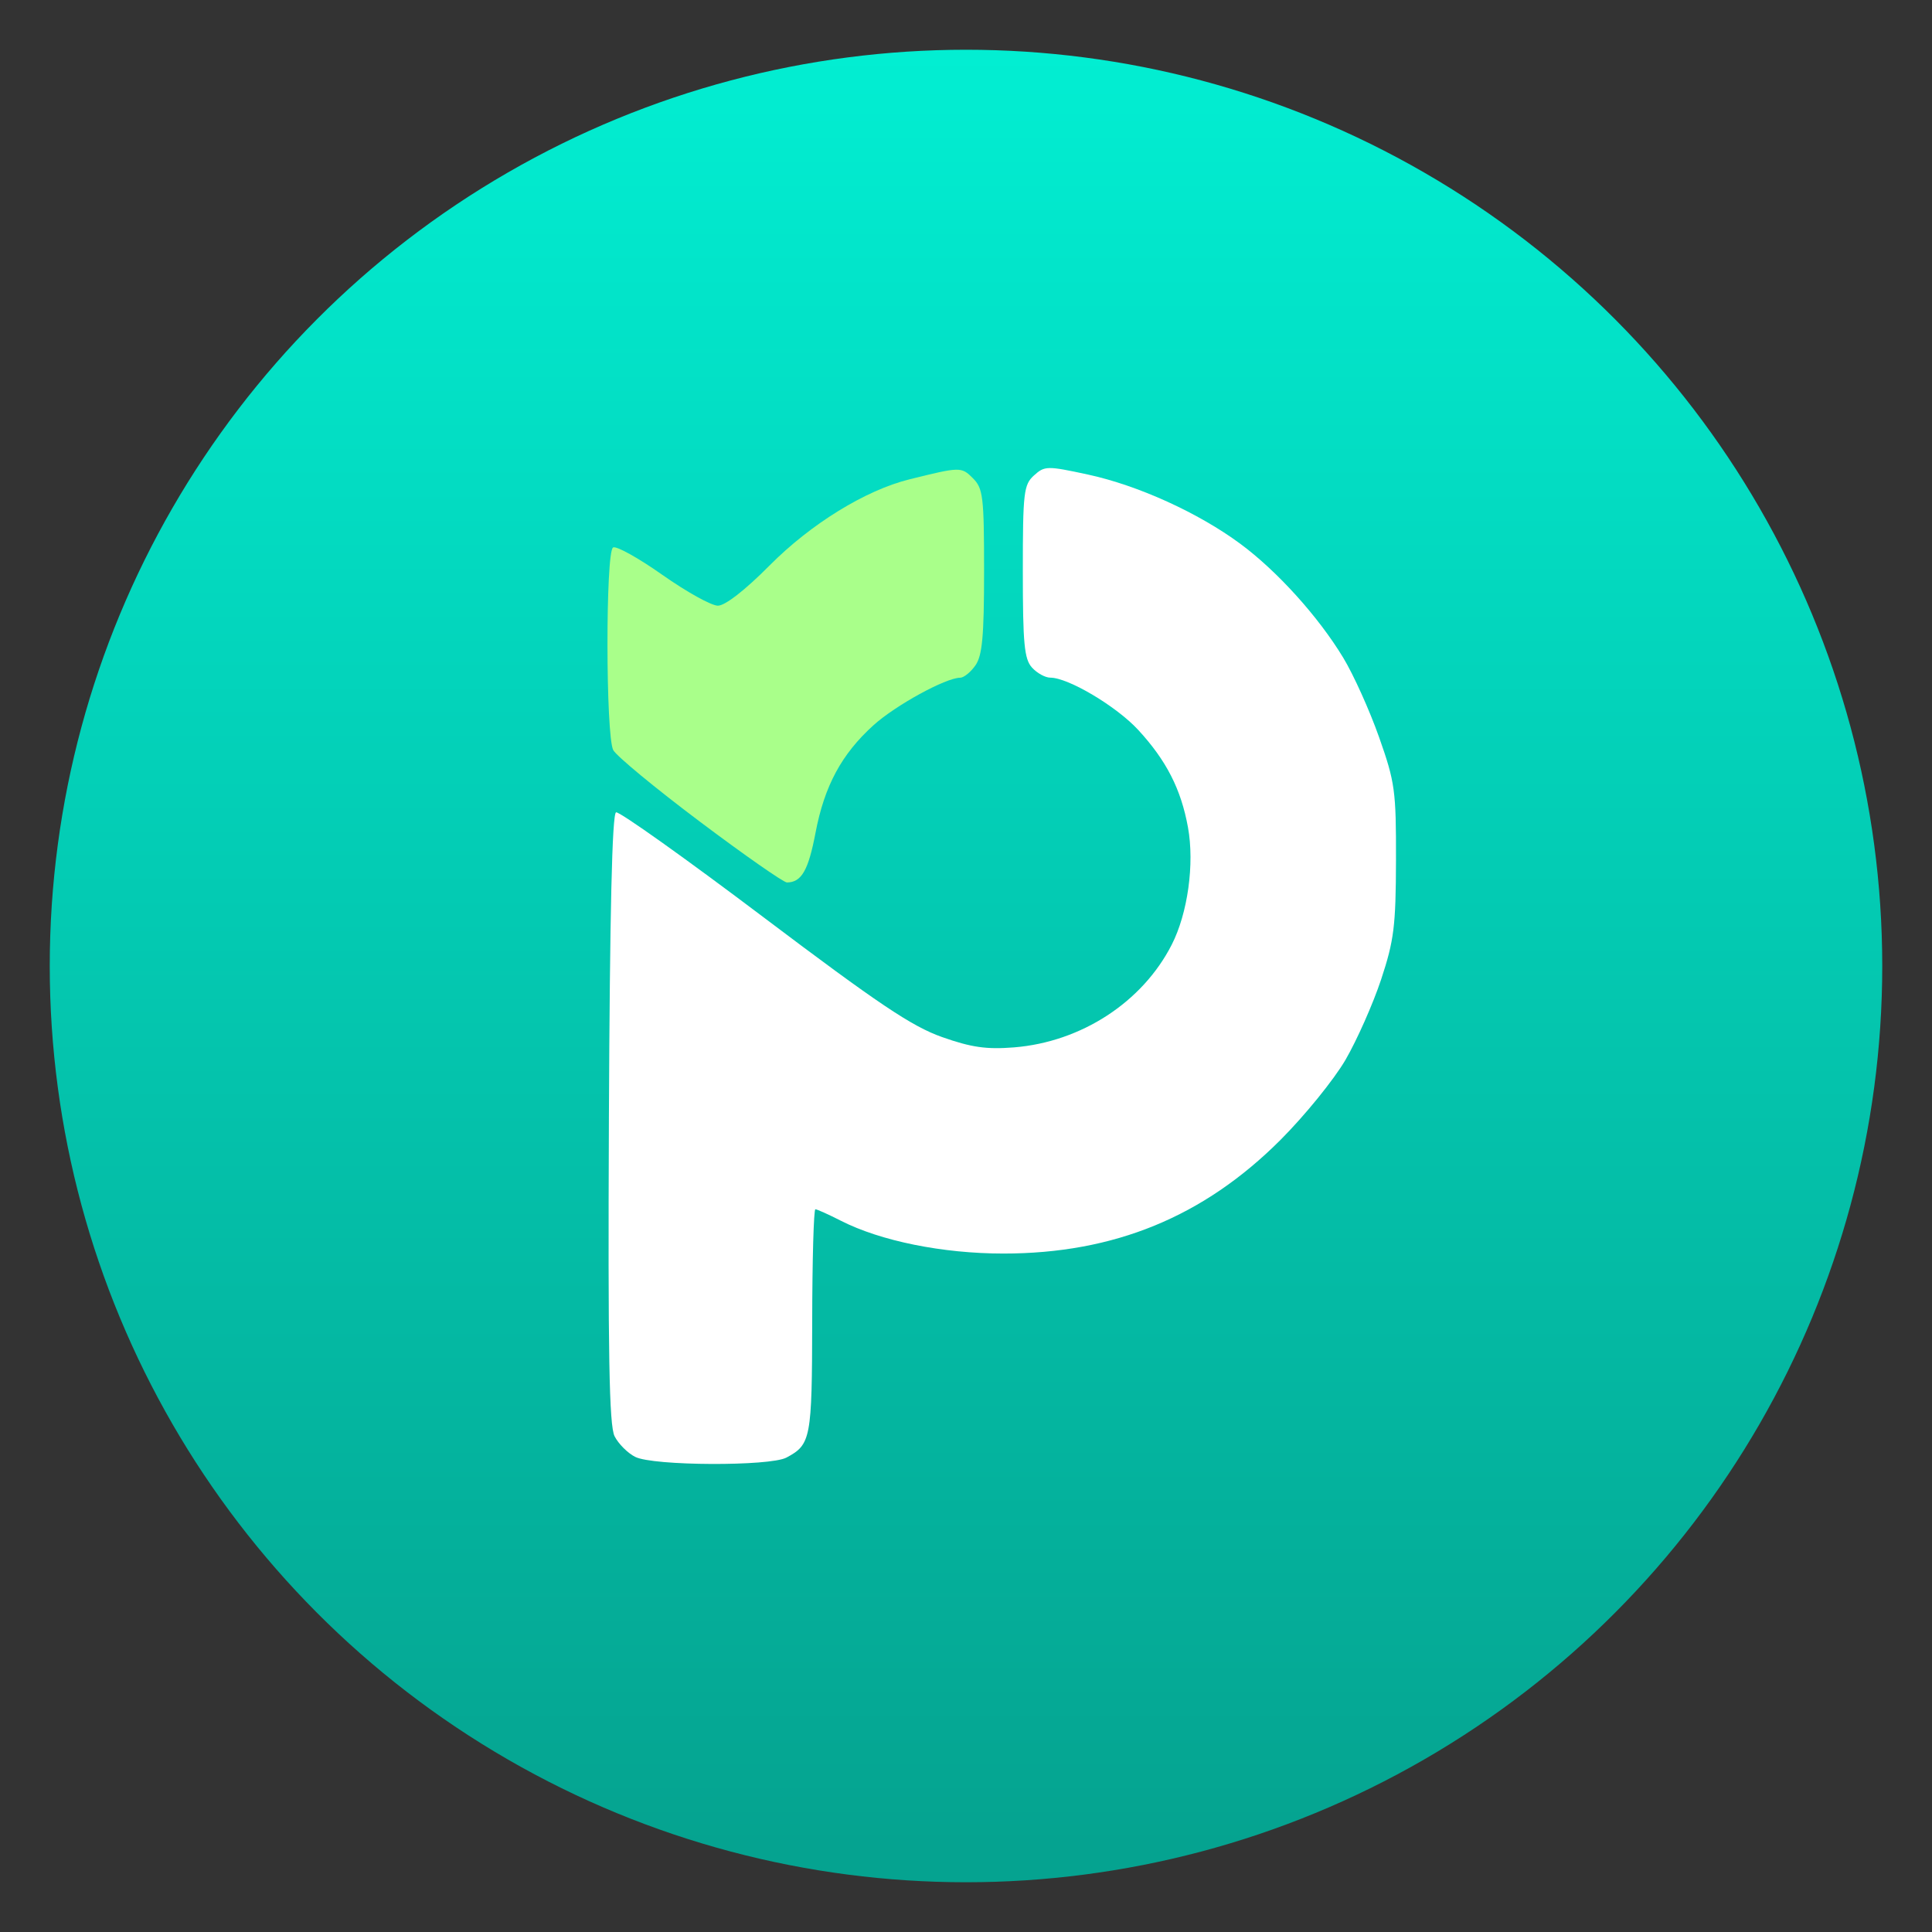
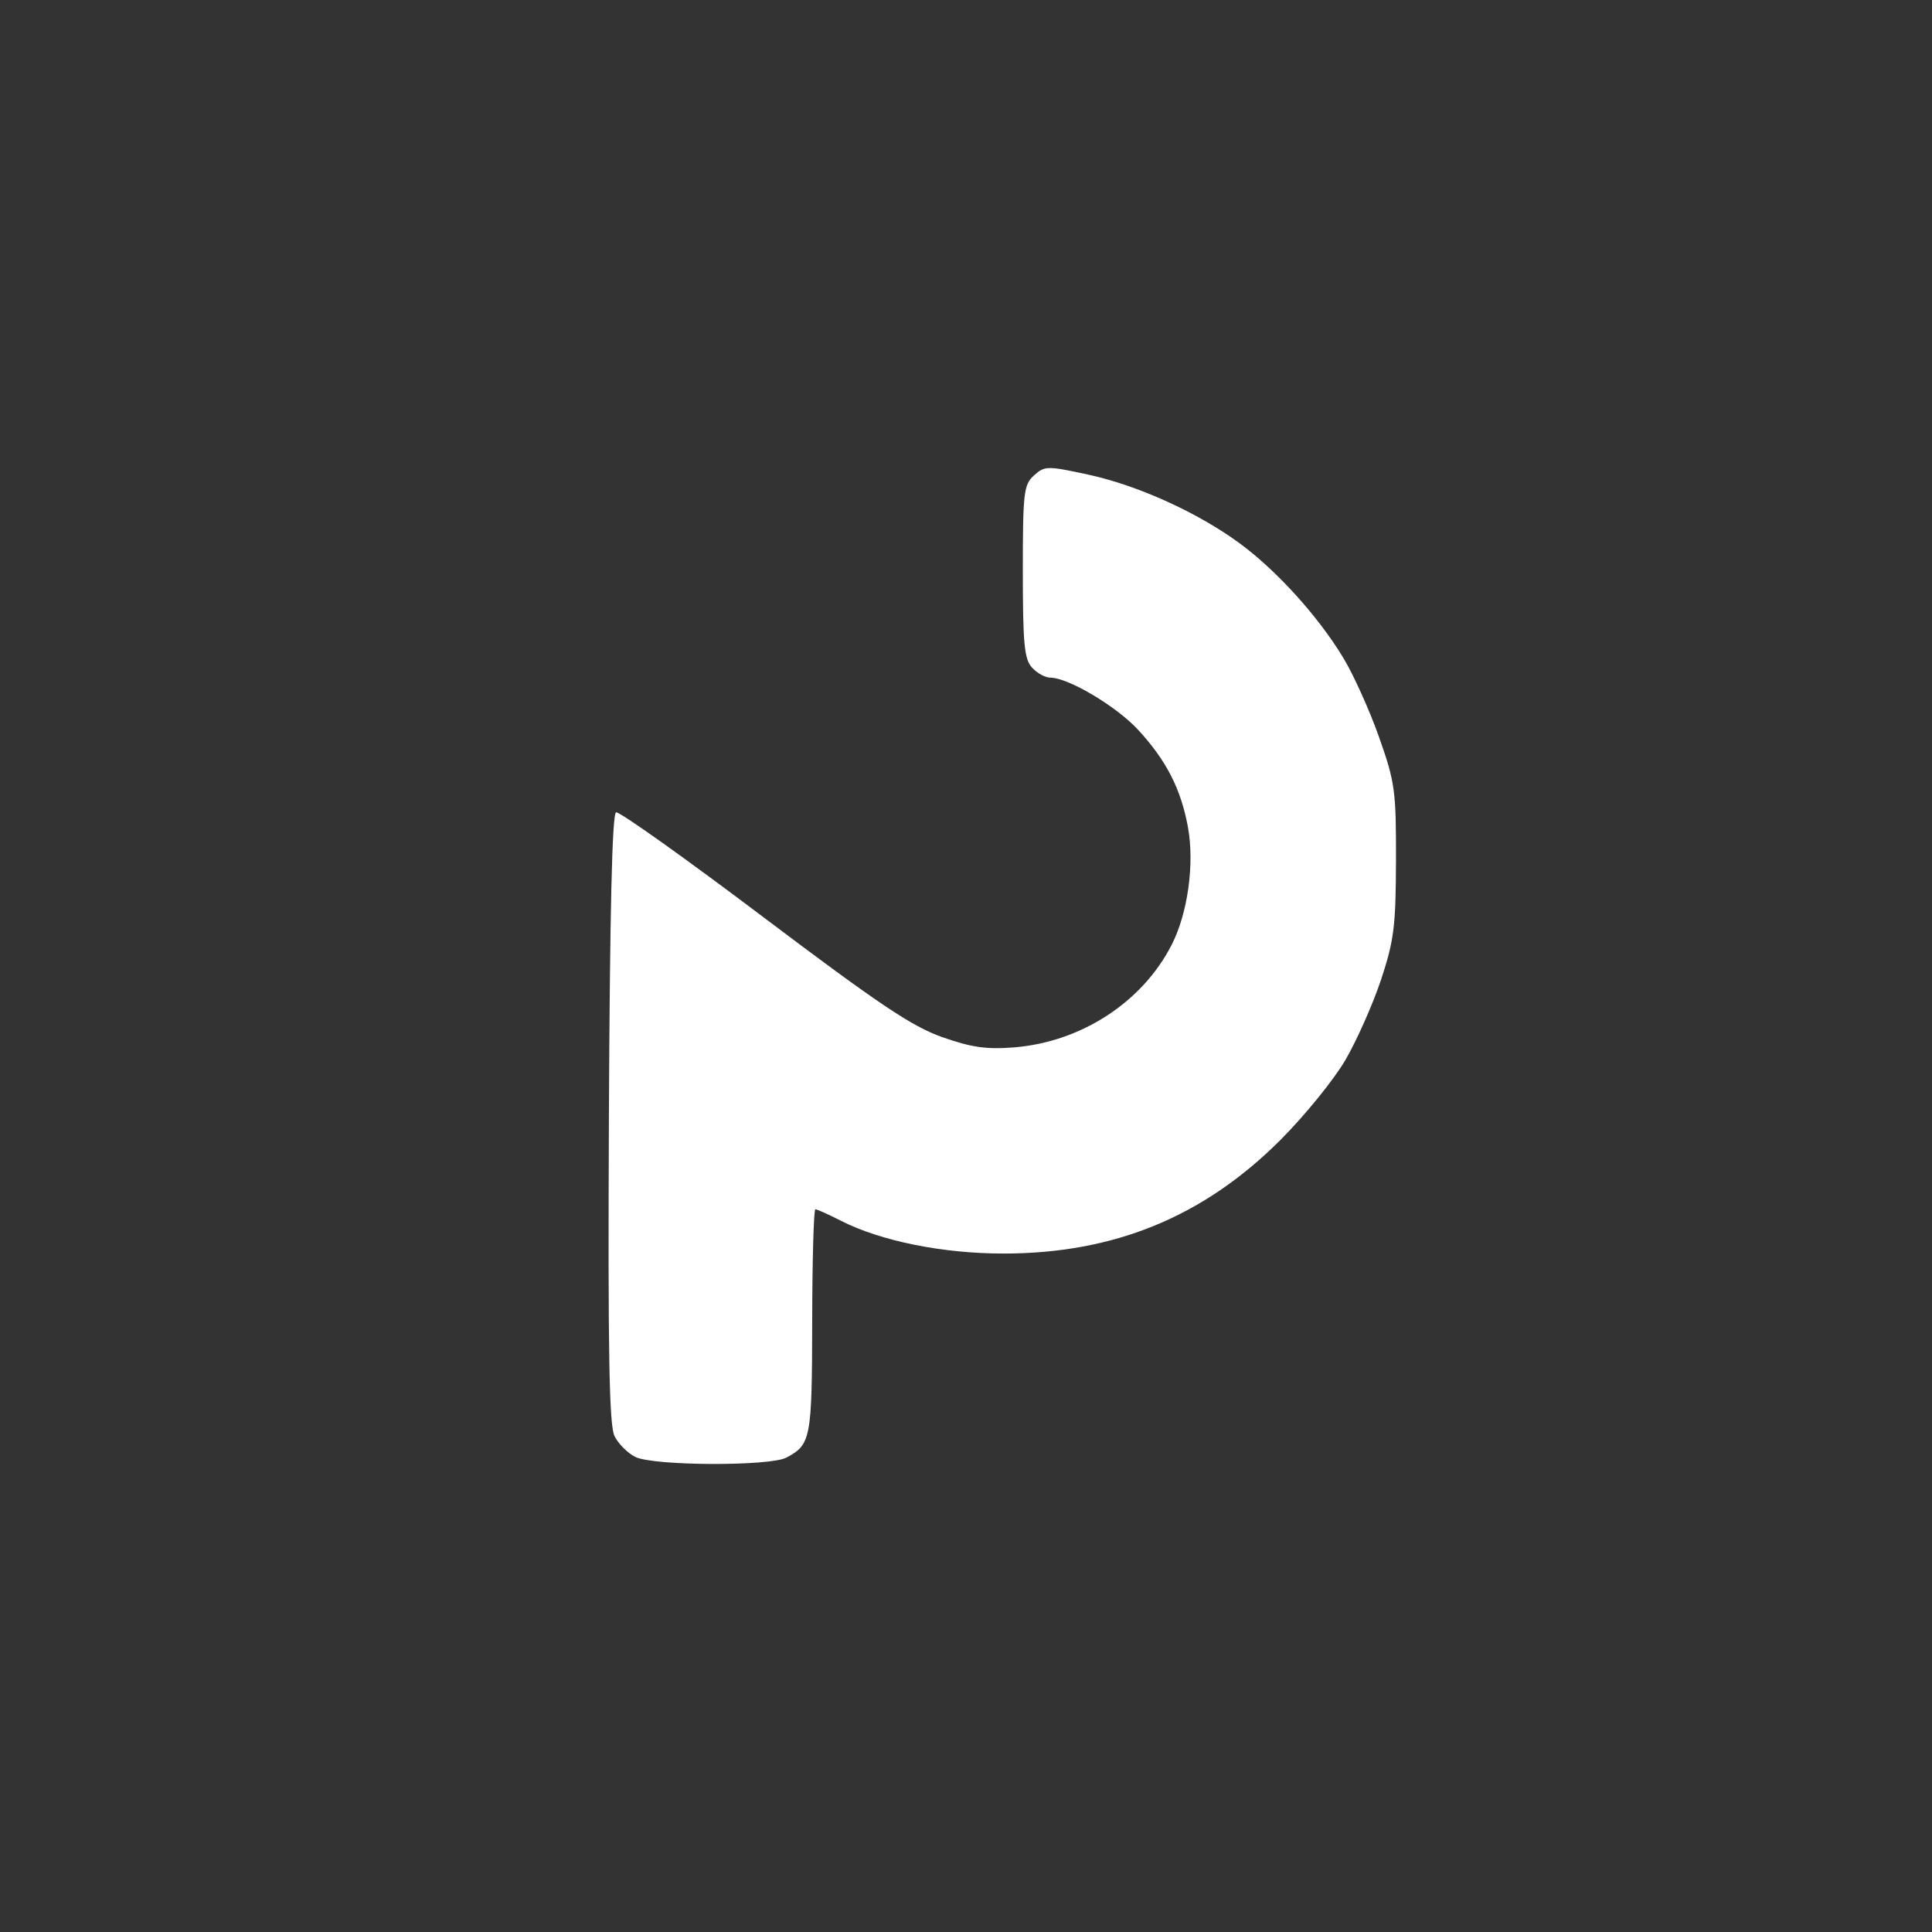
<svg xmlns="http://www.w3.org/2000/svg" clip-rule="evenodd" fill-rule="evenodd" stroke-linejoin="round" stroke-miterlimit="2" viewBox="0 0 48 48">
  <rect x="0" y="0" width="48" height="48" fill="#333333" stroke="none" />
  <linearGradient id="a" x2="1" gradientTransform="matrix(0 -44.39 44.39 0 24 45.626)" gradientUnits="userSpaceOnUse">
    <stop stop-color="#03a692" stop-opacity=".97" offset="0" />
    <stop stop-color="#00f4d7" stop-opacity=".97" offset="1" />
  </linearGradient>
-   <circle cx="24" cy="24" r="22.764" fill="url(#a)" />
  <g fill-rule="nonzero">
    <path d="m15.783 36.197c-.187-.094-.419-.326-.514-.514-.135-.264-.166-2.04-.141-7.897.023-5.134.08-7.571.178-7.604.08-.026 1.726 1.145 3.659 2.604 2.854 2.153 3.689 2.714 4.439 2.979.731.258 1.105.311 1.788.257 1.672-.135 3.19-1.123 3.919-2.551.399-.781.569-2.009.404-2.915-.172-.948-.536-1.661-1.235-2.42-.542-.588-1.739-1.3-2.186-1.3-.125 0-.329-.112-.455-.251-.191-.212-.227-.593-.227-2.387 0-1.967.022-2.155.277-2.386.266-.24.325-.241 1.341-.022 1.249.271 2.743.95 3.786 1.721.914.675 1.941 1.812 2.557 2.831.255.421.655 1.308.889 1.971.397 1.123.425 1.331.421 3.063-.004 1.632-.049 1.991-.369 2.958-.201.605-.599 1.503-.884 1.995-.286.492-1.015 1.39-1.62 1.995-1.91 1.909-4.132 2.82-6.88 2.82-1.51 0-3.051-.311-4.042-.817-.306-.156-.589-.283-.63-.283s-.077 1.254-.079 2.786c-.005 2.916-.032 3.059-.64 3.383-.414.22-3.312.208-3.756-.017z" fill="#fff" />
-     <path d="m17.391 20.416c-1.106-.831-2.076-1.632-2.155-1.78-.188-.352-.193-4.917-.005-5.034.076-.047.628.259 1.225.68.598.421 1.218.766 1.379.766.182 0 .673-.383 1.287-1.001 1.023-1.031 2.381-1.867 3.469-2.137 1.268-.315 1.294-.315 1.58-.029.253.253.278.456.278 2.311 0 1.617-.044 2.095-.215 2.339-.117.168-.288.306-.378.307-.358 0-1.61.688-2.152 1.178-.795.718-1.221 1.508-1.443 2.676-.178.934-.347 1.228-.709 1.233-.083 0-1.056-.678-2.161-1.509z" fill="#a9ff8a" />
  </g>
</svg>